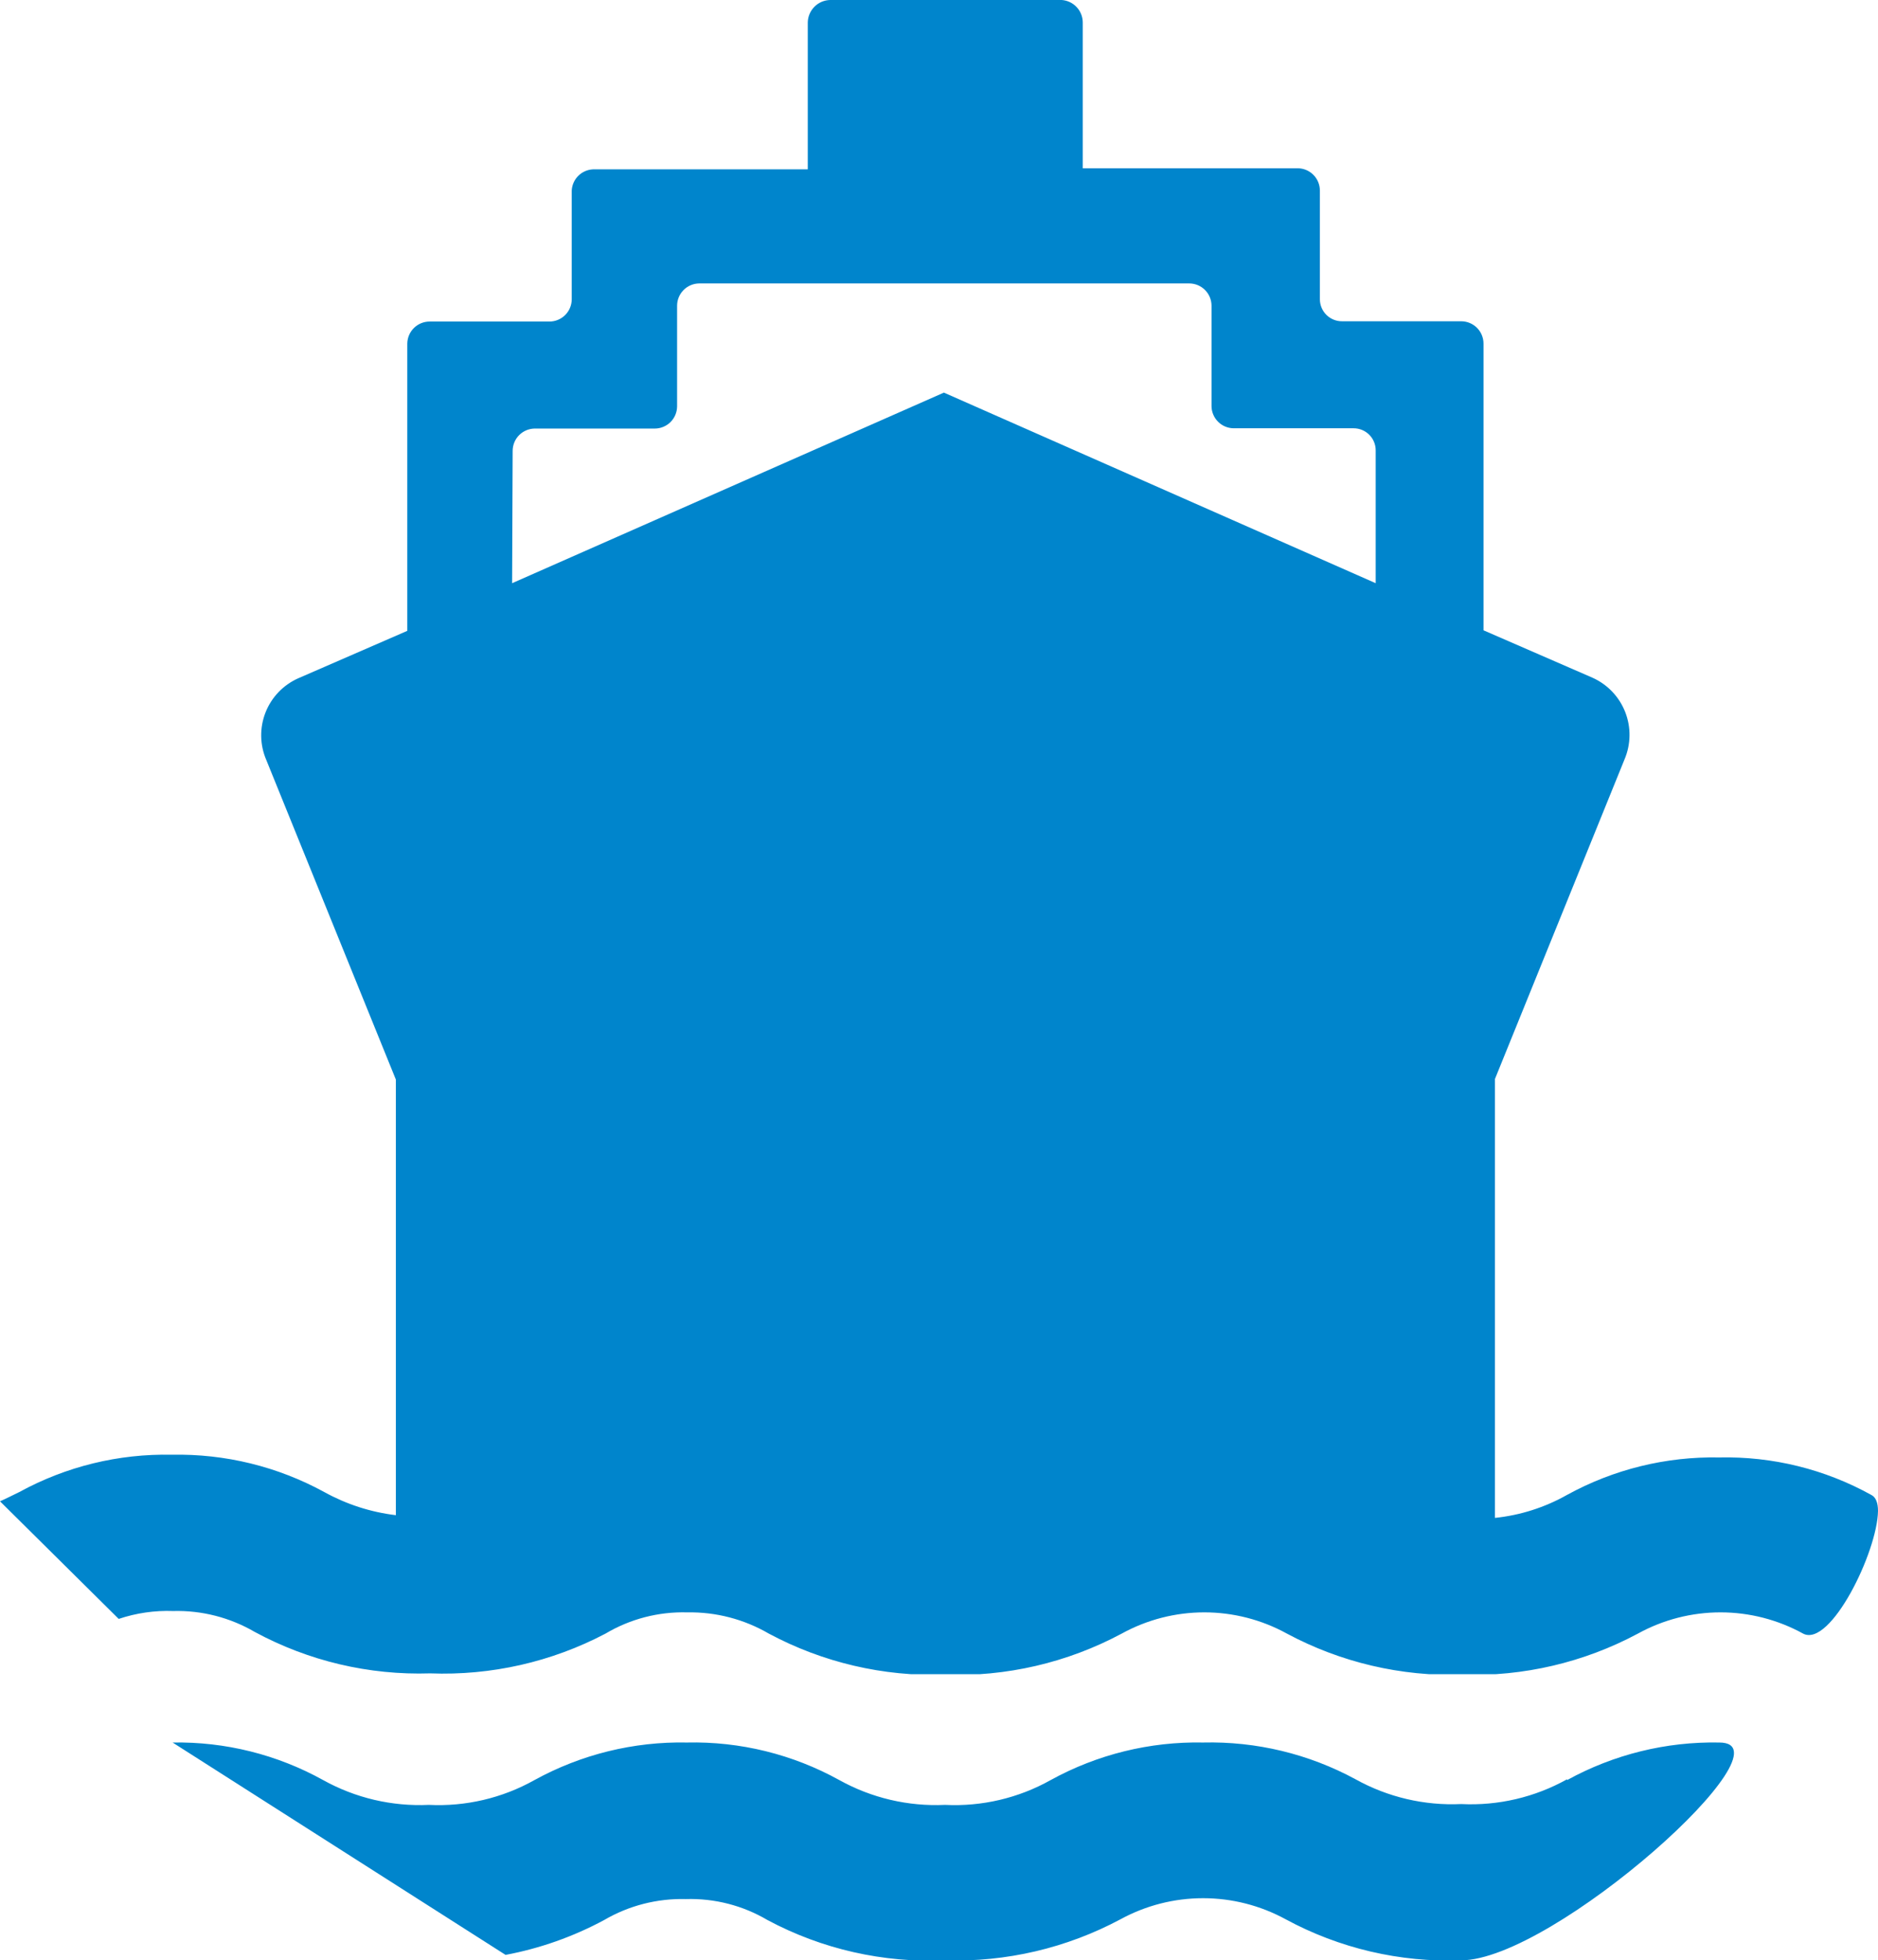
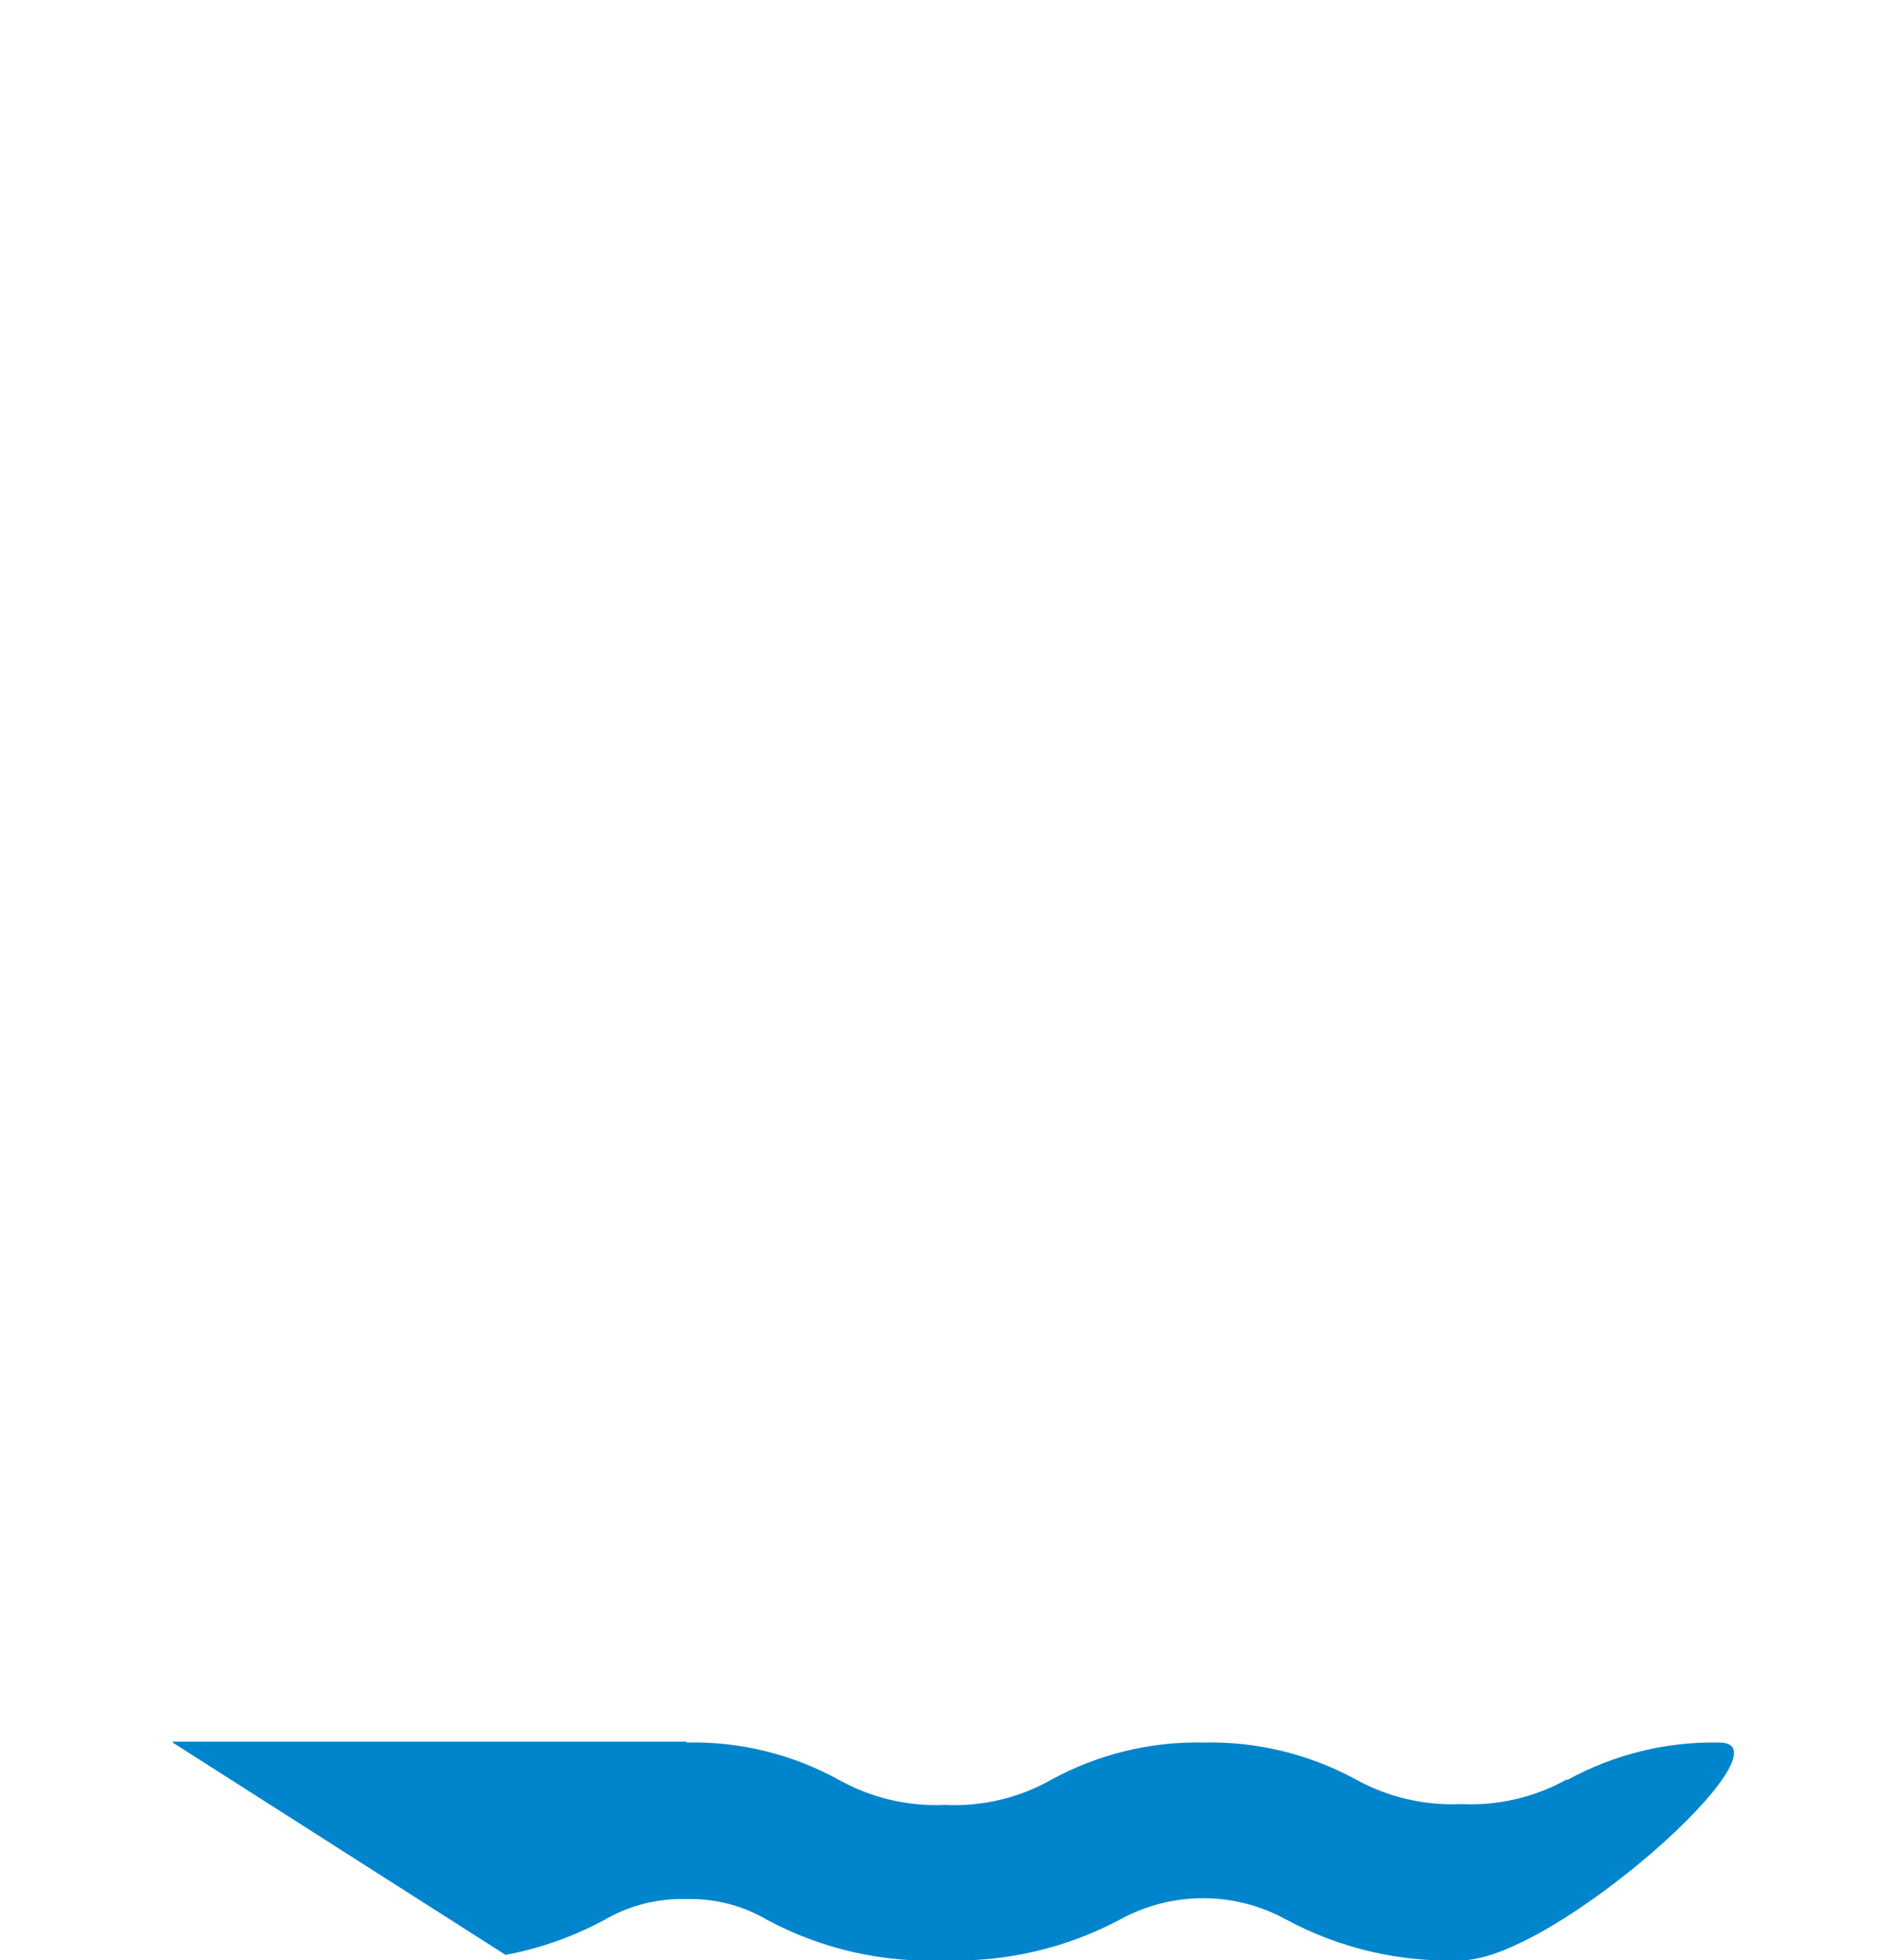
<svg xmlns="http://www.w3.org/2000/svg" viewBox="0 0 68.98 72">
  <defs>
    <style>.cls-1{fill:none;}.cls-2{clip-path:url(#clip-path);}.cls-3{fill:#0085cc;}.cls-4{clip-path:url(#clip-path-2);}</style>
    <clipPath id="clip-path" transform="translate(0)">
-       <path class="cls-1" d="M18.83,16.56a.82.82,0,0,1,.81-.82h4.41a.82.82,0,0,0,.82-.81h0v-3.7a.82.82,0,0,1,.81-.82h18a.82.82,0,0,1,.82.81h0v3.69a.82.82,0,0,0,.81.82h4.41a.81.81,0,0,1,.81.81h0v4.88l-15.86-7-15.86,7ZM30.49,0a.84.84,0,0,0-.82.82h0v5.4H21.78A.82.82,0,0,0,21,7h0v4a.82.82,0,0,1-.82.81h-4.4a.82.82,0,0,0-.82.81h0V23.17l-4,1.74a2.29,2.29,0,0,0-1.18,3l4.76,11.74v16a7.19,7.19,0,0,1-2.63-.85,11.2,11.2,0,0,0-5.6-1.37,11.17,11.17,0,0,0-5.6,1.37c-.25.12-.48.24-.71.34l4.36,4.32a5.64,5.64,0,0,1,2-.29,5.65,5.65,0,0,1,3,.77,12.68,12.68,0,0,0,6.44,1.52A12.78,12.78,0,0,0,22.24,60a5.57,5.57,0,0,1,3-.78,5.75,5.75,0,0,1,3,.78,12.81,12.81,0,0,0,6.45,1.51A12.82,12.82,0,0,0,41.2,60a6.29,6.29,0,0,1,6.07,0,12.8,12.8,0,0,0,6.44,1.51A12.81,12.81,0,0,0,60.16,60a6.29,6.29,0,0,1,6.07,0c1,.52,2.73-3,2.75-4.51h0c0-.29-.08-.5-.24-.58a11,11,0,0,0-5.59-1.38,11.15,11.15,0,0,0-5.6,1.38,6.81,6.81,0,0,1-2.64.84V39.63l4.76-11.74a2.3,2.3,0,0,0-1.18-3l-4-1.74V12.62a.82.82,0,0,0-.82-.82H49.3a.81.81,0,0,1-.82-.8h0V7a.82.82,0,0,0-.81-.82h-7.9V.82A.83.83,0,0,0,39,0Z" />
-     </clipPath>
+       </clipPath>
    <clipPath id="clip-path-2" transform="translate(0)">
-       <path class="cls-1" d="M57.56,65.35a7.24,7.24,0,0,1-3.89.91,7.29,7.29,0,0,1-3.88-.91A11.18,11.18,0,0,0,44.19,64a11.15,11.15,0,0,0-5.6,1.38,7.2,7.2,0,0,1-3.88.91,7.29,7.29,0,0,1-3.88-.91A11.05,11.05,0,0,0,25.23,64a11.15,11.15,0,0,0-5.6,1.38,7.2,7.2,0,0,1-3.88.91,7.29,7.29,0,0,1-3.88-.91A11,11,0,0,0,6.34,64l12.23,7.8a12.5,12.5,0,0,0,3.62-1.28,5.65,5.65,0,0,1,3-.77,5.56,5.56,0,0,1,3,.77A12.63,12.63,0,0,0,34.71,72a12.81,12.81,0,0,0,6.45-1.51,6.33,6.33,0,0,1,6.06,0A12.57,12.57,0,0,0,53.66,72c3.4,0,12.3-8,9.49-8a11.14,11.14,0,0,0-5.59,1.38" />
+       <path class="cls-1" d="M57.56,65.35a7.24,7.24,0,0,1-3.89.91,7.29,7.29,0,0,1-3.88-.91A11.18,11.18,0,0,0,44.19,64a11.15,11.15,0,0,0-5.6,1.38,7.2,7.2,0,0,1-3.88.91,7.29,7.29,0,0,1-3.88-.91A11.05,11.05,0,0,0,25.23,64A11,11,0,0,0,6.34,64l12.23,7.8a12.5,12.5,0,0,0,3.62-1.28,5.65,5.65,0,0,1,3-.77,5.56,5.56,0,0,1,3,.77A12.63,12.63,0,0,0,34.71,72a12.81,12.81,0,0,0,6.45-1.51,6.33,6.33,0,0,1,6.06,0A12.57,12.57,0,0,0,53.66,72c3.4,0,12.3-8,9.49-8a11.14,11.14,0,0,0-5.59,1.38" />
    </clipPath>
  </defs>
  <g id="Layer_2" data-name="Layer 2">
    <g id="Layer_1-2" data-name="Layer 1">
      <g id="Layer_2-2" data-name="Layer 2">
        <g id="Layer_1-2-2" data-name="Layer 1-2">
          <g id="Group_474" data-name="Group 474">
            <g class="cls-2">
              <g id="Group_473" data-name="Group 473">
-                 <rect id="Rectangle_209" data-name="Rectangle 209" class="cls-3" width="68.98" height="61.49" />
-               </g>
+                 </g>
            </g>
          </g>
          <g id="Group_476" data-name="Group 476">
            <g class="cls-4">
              <g id="Group_475" data-name="Group 475">
                <rect id="Rectangle_210" data-name="Rectangle 210" class="cls-3" x="6.34" y="63.97" width="59.62" height="8.03" />
              </g>
            </g>
          </g>
        </g>
      </g>
    </g>
  </g>
</svg>